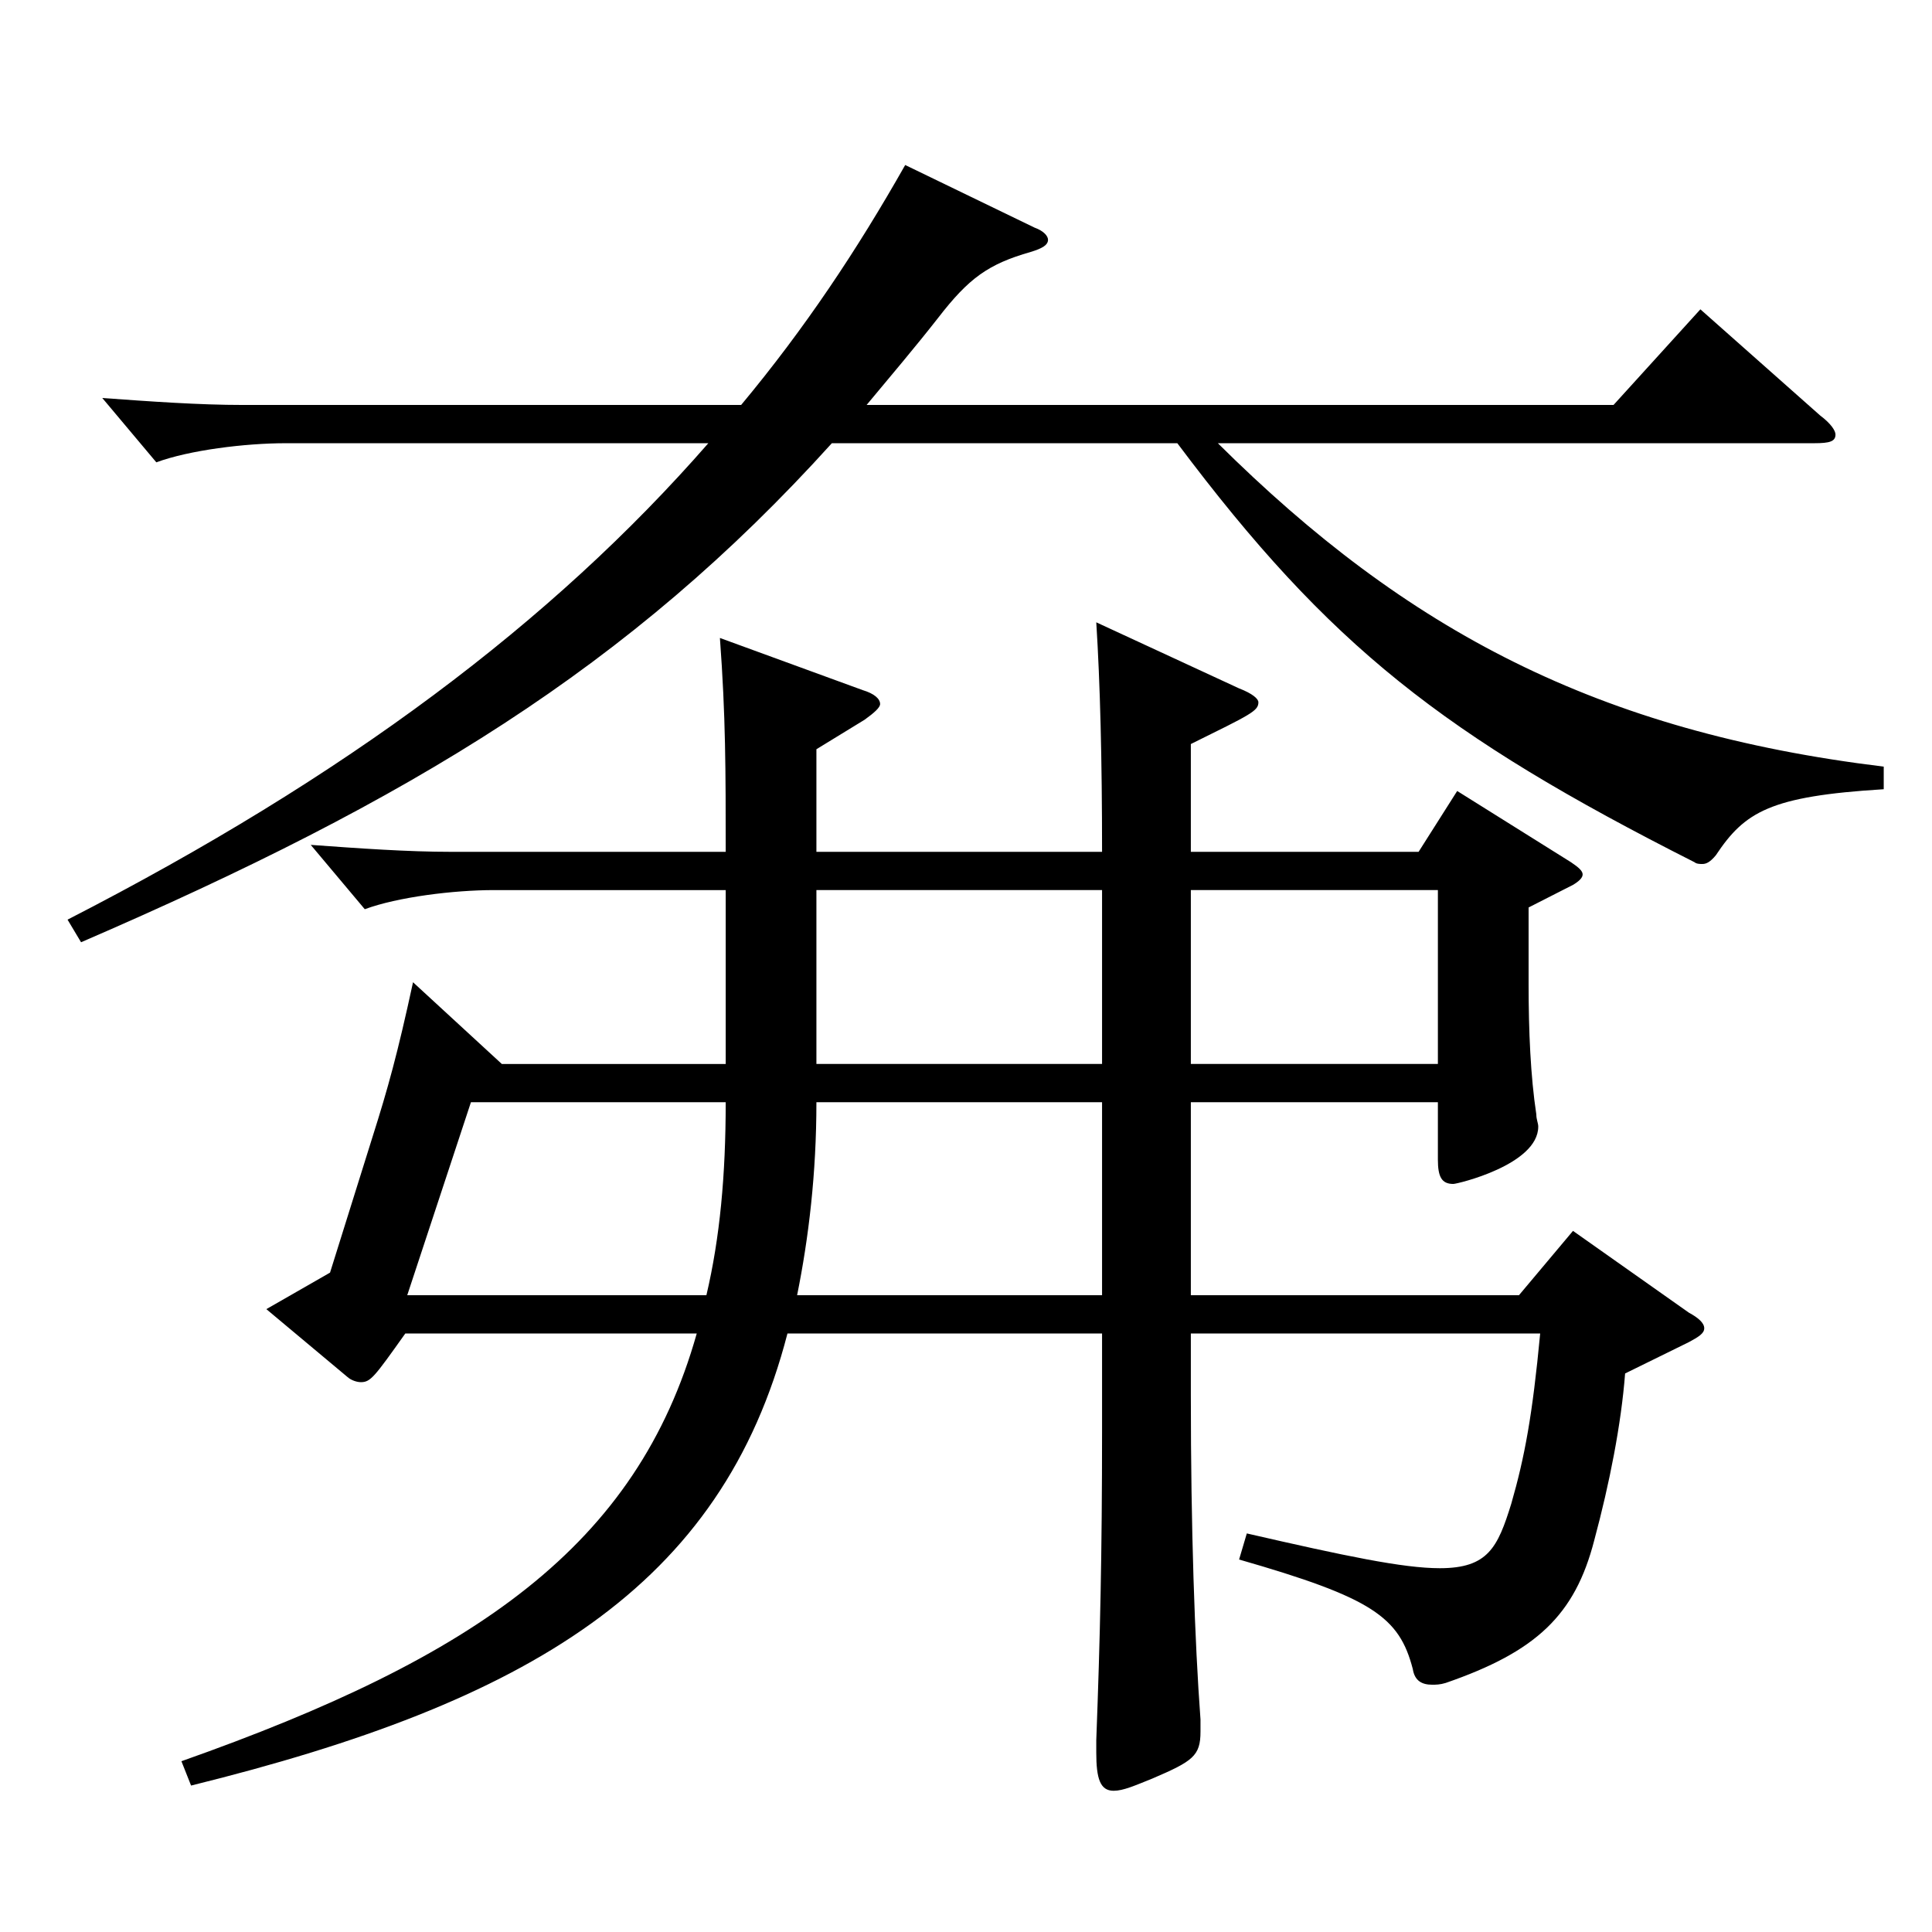
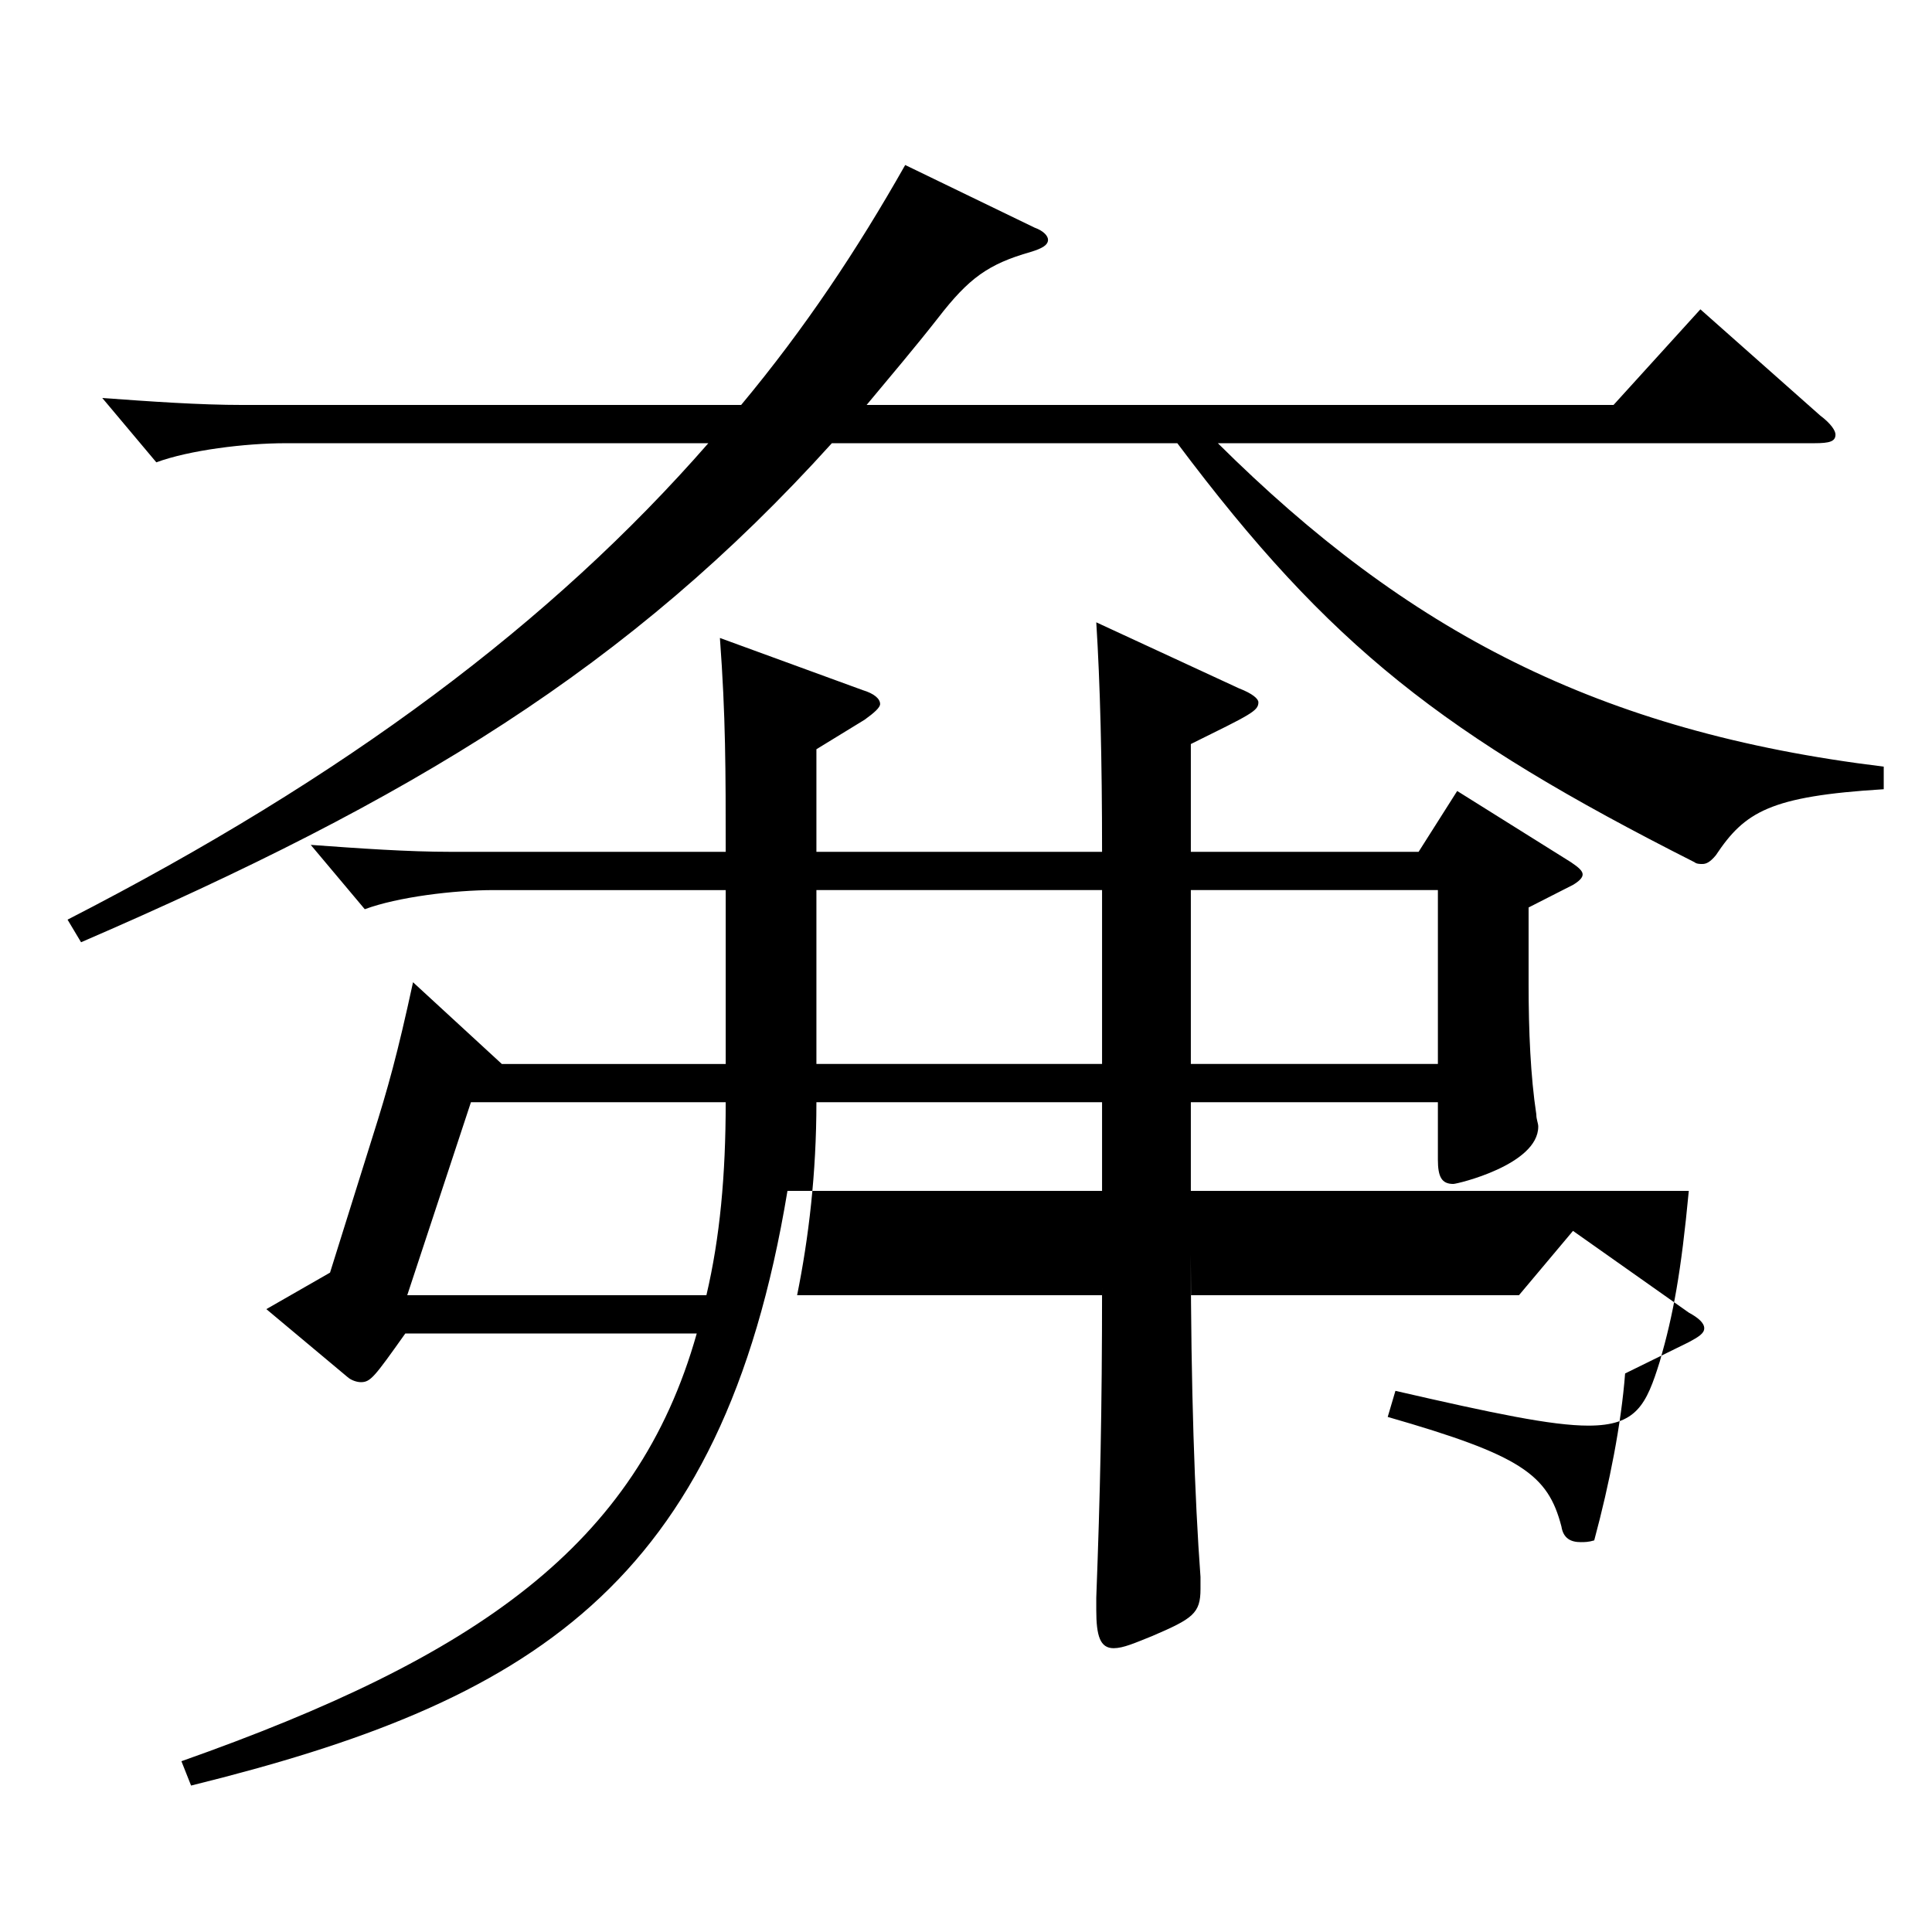
<svg xmlns="http://www.w3.org/2000/svg" version="1.1" id="图层_1" x="0px" y="0px" width="1000px" height="1000px" viewBox="0 0 1000 1000" enable-background="new 0 0 1000 1000" xml:space="preserve">
-   <path d="M430.565,229.408C325.671,345.507,212.785,413.907,41.957,487.706l-6.993-11.699  c143.855-73.8,250.748-153.899,331.666-246.599H147.851c-20.979,0-49.95,3.6-66.933,9.899l-27.972-33.3  c24.975,1.801,49.949,3.601,72.926,3.601h257.74c32.967-39.6,59.94-80.1,84.915-124.199l66.933,32.399  c4.995,1.8,6.992,4.5,6.992,6.3c0,2.7-2.996,4.5-8.99,6.301c-21.979,6.3-31.968,13.499-47.952,34.199  c-11.987,15.3-24.975,30.6-36.963,45h386.61l44.955-49.5l61.938,54.899c5.994,4.5,7.992,8.101,7.992,9.9c0,3.6-2.997,4.5-10.989,4.5  H630.364c97.901,97.199,196.802,149.398,344.652,167.398v11.7c-58.94,3.6-71.928,11.7-86.912,34.2c-2.997,3.6-4.995,4.5-6.993,4.5  c-0.999,0-2.997,0-3.996-0.9c-129.869-65.699-188.81-111.6-267.73-216.898H430.565z M93.905,911.604  c152.846-54,235.762-111.6,266.731-221.398H209.788c-15.984,22.5-17.982,25.199-22.977,25.199c-1.998,0-4.995-0.899-6.993-2.699  l-41.958-35.1l32.967-18.9l21.978-70.199c7.992-25.2,12.987-43.2,20.979-80.1l45.953,42.3h115.884v-90h-119.88  c-20.979,0-49.949,3.601-66.932,9.9l-27.972-33.3c24.975,1.8,49.95,3.6,72.926,3.6h141.857c0-42.299,0-70.199-2.997-110.699  l73.925,27c5.994,1.8,8.991,4.5,8.991,7.2c0,1.8-2.997,4.5-7.992,8.1l-24.975,15.3v53.1h147.852  c0-47.699-0.999-87.299-2.997-118.799l73.925,34.2c6.993,2.699,9.99,5.399,9.99,7.199c0,4.5-3.996,6.3-34.965,21.601v55.799h117.881  l19.98-31.499l58.94,36.899c3.996,2.7,5.994,4.5,5.994,6.3s-1.998,3.601-4.995,5.4l-22.977,11.699v39.601  c0,24.3,0.999,47.699,3.996,67.499c0,2.7,0.999,4.5,0.999,6.3c0,19.8-41.958,29.7-43.956,29.7c-5.994,0-7.992-3.601-7.992-12.601  v-29.699H616.378v99.899h169.829l27.972-33.3l59.939,42.3c4.995,2.7,7.992,5.399,7.992,8.1s-2.997,4.5-7.992,7.2l-32.967,16.2  c-1.998,26.1-7.992,56.699-15.983,86.399c-9.99,38.699-29.97,57.6-76.923,73.799c-2.997,0.9-4.995,0.9-6.993,0.9  c-4.995,0-8.99-1.8-9.989-8.101c-6.993-26.999-20.979-36.899-89.91-56.699l3.996-13.5c50.949,11.7,80.919,18,99.899,18  c24.975,0,29.97-10.8,36.963-33.3c6.993-24.3,10.989-45.899,14.984-88.199H616.378v32.399c0,68.399,1.998,126.899,4.995,167.399v6.3  c0,12.6-3.996,15.3-24.975,24.3c-8.991,3.6-14.985,6.3-19.98,6.3c-6.992,0-8.99-6.3-8.99-19.8v-6.3  c1.998-53.1,2.997-96.3,2.997-161.099v-49.5H407.589C373.623,821.604,273.724,881.004,98.899,924.203L93.905,911.604z   M365.631,670.405c6.993-29.7,9.99-62.1,9.99-99.899H243.754l-32.967,99.899H365.631z M422.573,570.506  c0,36.899-3.996,70.199-9.989,99.899h157.841v-99.899H422.573z M422.573,460.706v90h147.852v-90H422.573z M744.249,550.706v-90  H616.378v90H744.249z" />
+   <path d="M430.565,229.408C325.671,345.507,212.785,413.907,41.957,487.706l-6.993-11.699  c143.855-73.8,250.748-153.899,331.666-246.599H147.851c-20.979,0-49.95,3.6-66.933,9.899l-27.972-33.3  c24.975,1.801,49.949,3.601,72.926,3.601h257.74c32.967-39.6,59.94-80.1,84.915-124.199l66.933,32.399  c4.995,1.8,6.992,4.5,6.992,6.3c0,2.7-2.996,4.5-8.99,6.301c-21.979,6.3-31.968,13.499-47.952,34.199  c-11.987,15.3-24.975,30.6-36.963,45h386.61l44.955-49.5l61.938,54.899c5.994,4.5,7.992,8.101,7.992,9.9c0,3.6-2.997,4.5-10.989,4.5  H630.364c97.901,97.199,196.802,149.398,344.652,167.398v11.7c-58.94,3.6-71.928,11.7-86.912,34.2c-2.997,3.6-4.995,4.5-6.993,4.5  c-0.999,0-2.997,0-3.996-0.9c-129.869-65.699-188.81-111.6-267.73-216.898H430.565z M93.905,911.604  c152.846-54,235.762-111.6,266.731-221.398H209.788c-15.984,22.5-17.982,25.199-22.977,25.199c-1.998,0-4.995-0.899-6.993-2.699  l-41.958-35.1l32.967-18.9l21.978-70.199c7.992-25.2,12.987-43.2,20.979-80.1l45.953,42.3h115.884v-90h-119.88  c-20.979,0-49.949,3.601-66.932,9.9l-27.972-33.3c24.975,1.8,49.95,3.6,72.926,3.6h141.857c0-42.299,0-70.199-2.997-110.699  l73.925,27c5.994,1.8,8.991,4.5,8.991,7.2c0,1.8-2.997,4.5-7.992,8.1l-24.975,15.3v53.1h147.852  c0-47.699-0.999-87.299-2.997-118.799l73.925,34.2c6.993,2.699,9.99,5.399,9.99,7.199c0,4.5-3.996,6.3-34.965,21.601v55.799h117.881  l19.98-31.499l58.94,36.899c3.996,2.7,5.994,4.5,5.994,6.3s-1.998,3.601-4.995,5.4l-22.977,11.699v39.601  c0,24.3,0.999,47.699,3.996,67.499c0,2.7,0.999,4.5,0.999,6.3c0,19.8-41.958,29.7-43.956,29.7c-5.994,0-7.992-3.601-7.992-12.601  v-29.699H616.378v99.899h169.829l27.972-33.3l59.939,42.3c4.995,2.7,7.992,5.399,7.992,8.1s-2.997,4.5-7.992,7.2l-32.967,16.2  c-1.998,26.1-7.992,56.699-15.983,86.399c-2.997,0.9-4.995,0.9-6.993,0.9  c-4.995,0-8.99-1.8-9.989-8.101c-6.993-26.999-20.979-36.899-89.91-56.699l3.996-13.5c50.949,11.7,80.919,18,99.899,18  c24.975,0,29.97-10.8,36.963-33.3c6.993-24.3,10.989-45.899,14.984-88.199H616.378v32.399c0,68.399,1.998,126.899,4.995,167.399v6.3  c0,12.6-3.996,15.3-24.975,24.3c-8.991,3.6-14.985,6.3-19.98,6.3c-6.992,0-8.99-6.3-8.99-19.8v-6.3  c1.998-53.1,2.997-96.3,2.997-161.099v-49.5H407.589C373.623,821.604,273.724,881.004,98.899,924.203L93.905,911.604z   M365.631,670.405c6.993-29.7,9.99-62.1,9.99-99.899H243.754l-32.967,99.899H365.631z M422.573,570.506  c0,36.899-3.996,70.199-9.989,99.899h157.841v-99.899H422.573z M422.573,460.706v90h147.852v-90H422.573z M744.249,550.706v-90  H616.378v90H744.249z" />
</svg>